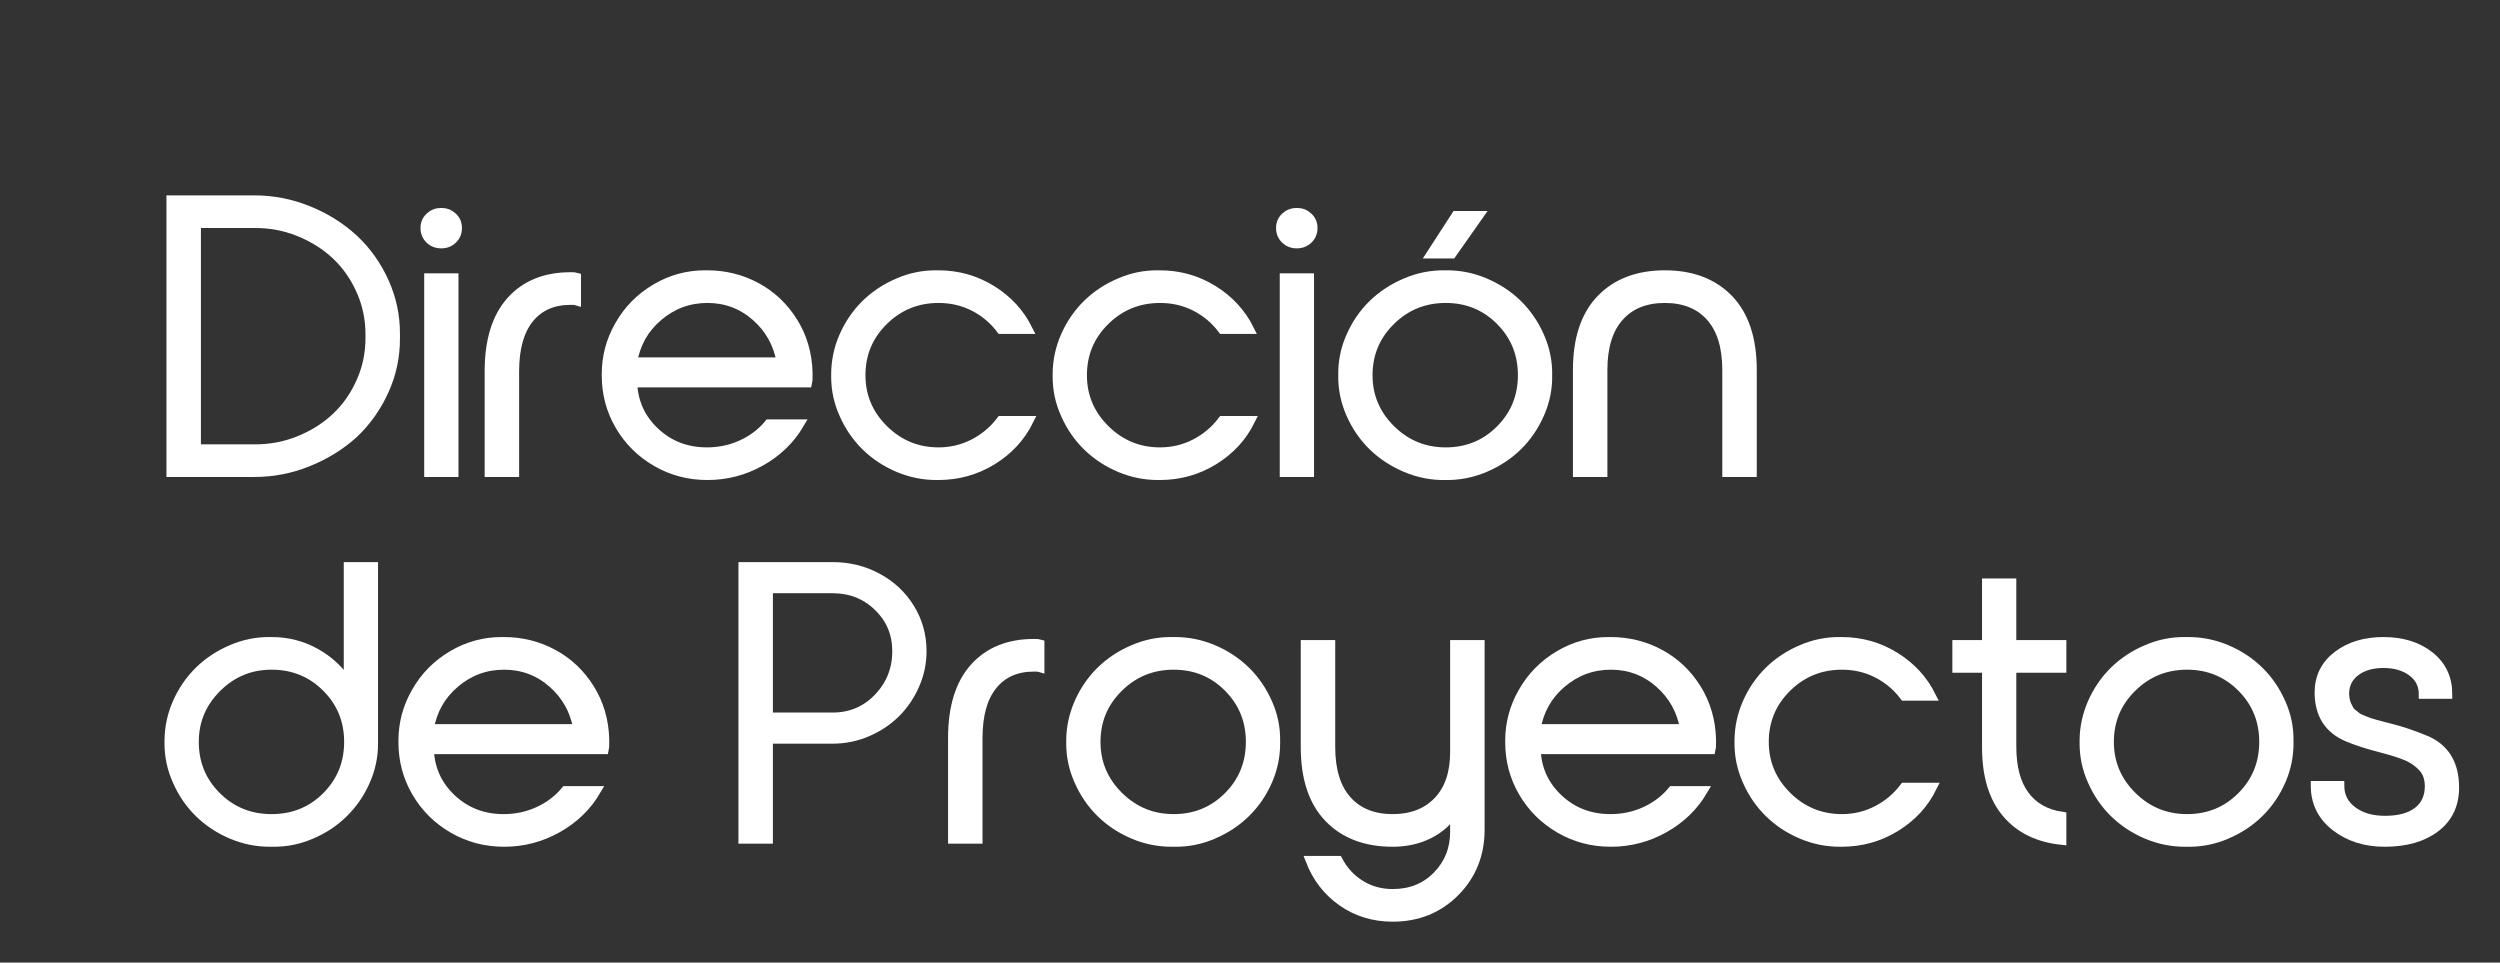
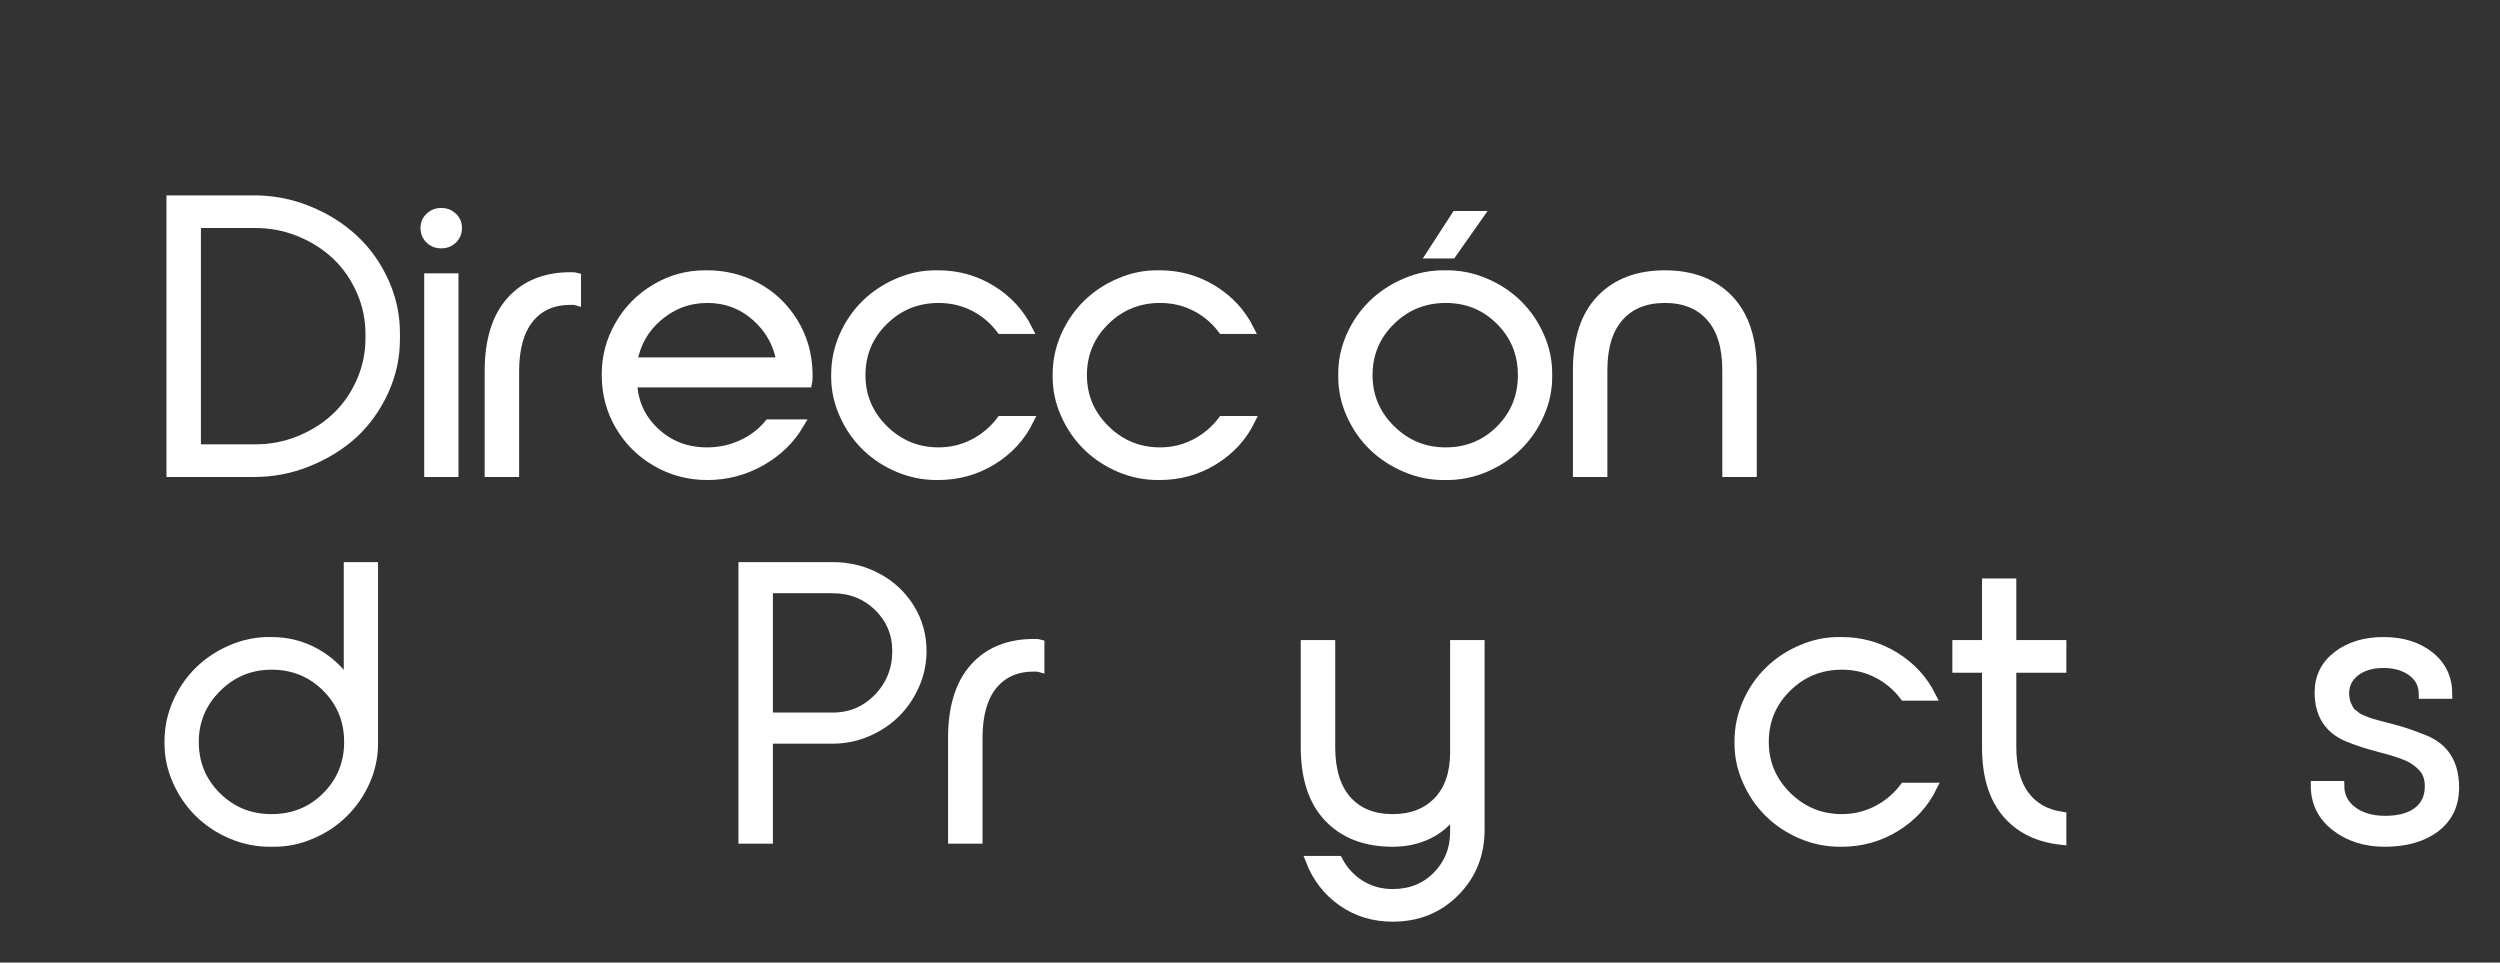
<svg xmlns="http://www.w3.org/2000/svg" width="100%" height="100%" viewBox="0 0 1818 700" version="1.1" xml:space="preserve" style="fill-rule:evenodd;clip-rule:evenodd;stroke-miterlimit:8;">
  <rect x="0" y="0" width="1818" height="700" fill="#333333" stroke="none" />
  <g transform="matrix(0,0,0,-0,16.796,233.63)">
    <path d="M0,0L0,495681L495681,495681" style="fill:none;fill-rule:nonzero;stroke:rgb(165,164,164);stroke-width:9525px;" />
  </g>
  <g transform="matrix(5.556,0,0,5.556,-2491.43,-985.315)">
    <path d="M470.788,239.191L481.705,239.191C484.126,239.191 486.454,238.743 488.688,237.847C491.007,236.918 493.021,235.673 494.731,234.113C496.424,232.52 497.769,230.612 498.768,228.388C499.716,226.264 500.19,224.032 500.19,221.692L500.19,220.995C500.19,218.655 499.716,216.423 498.768,214.299C497.769,212.075 496.419,210.175 494.718,208.598C493.017,207.022 491.007,205.769 488.688,204.839C486.437,203.943 484.109,203.495 481.705,203.495L470.788,203.495L470.788,239.191ZM474.139,236.08L474.139,206.607L481.731,206.607C483.745,206.59 485.666,206.947 487.495,207.677C489.407,208.441 491.053,209.478 492.433,210.789C493.813,212.1 494.9,213.676 495.696,215.518C496.457,217.278 496.838,219.136 496.838,221.094L496.838,221.592C496.838,223.55 496.457,225.409 495.696,227.168C494.9,229.01 493.813,230.587 492.433,231.898C491.053,233.209 489.407,234.246 487.495,235.009C485.666,235.74 483.745,236.096 481.731,236.08L474.139,236.08Z" style="fill:white;fill-rule:nonzero;stroke:white;stroke-width:1.16px;stroke-miterlimit:10;" />
    <path d="M504.04,207.179C504.04,207.777 504.243,208.275 504.65,208.673C505.056,209.071 505.564,209.27 506.173,209.27C506.783,209.27 507.29,209.071 507.697,208.673C508.103,208.275 508.306,207.777 508.306,207.179C508.306,206.599 508.099,206.113 507.684,205.723C507.269,205.333 506.766,205.138 506.173,205.138C505.581,205.138 505.077,205.333 504.662,205.723C504.248,206.113 504.04,206.599 504.04,207.179ZM504.523,239.191L507.849,239.191L507.849,213.701L504.523,213.701L504.523,239.191Z" style="fill:white;fill-rule:nonzero;stroke:white;stroke-width:1.16px;stroke-miterlimit:10;" />
    <path d="M512.436,239.191L515.787,239.191L515.787,225.948C515.787,222.928 516.431,220.626 517.717,219.041C519.003,217.456 520.798,216.663 523.1,216.663C523.523,216.663 523.785,216.68 523.887,216.713L523.887,213.602C523.785,213.568 523.523,213.552 523.1,213.552C519.782,213.552 517.175,214.61 515.28,216.726C513.384,218.842 512.436,221.916 512.436,225.948L512.436,239.191Z" style="fill:white;fill-rule:nonzero;stroke:white;stroke-width:1.16px;stroke-miterlimit:10;" />
    <path d="M527.763,226.496C527.763,228.869 528.347,231.056 529.515,233.055C530.683,235.055 532.282,236.644 534.314,237.822C536.345,239.001 538.579,239.59 541.017,239.59C543.505,239.59 545.837,238.98 548.012,237.76C550.187,236.54 551.884,234.893 553.103,232.819L549.04,232.819C548.092,233.964 546.912,234.86 545.498,235.507C544.085,236.155 542.574,236.478 540.966,236.478C538.291,236.478 536.027,235.611 534.174,233.877C532.32,232.143 531.343,230.006 531.241,227.467L554.144,227.467C554.178,227.334 554.194,227.027 554.194,226.546L554.194,226.098C554.127,223.642 553.479,221.43 552.252,219.464C551.025,217.497 549.421,215.979 547.441,214.909C545.46,213.838 543.302,213.303 540.966,213.303L540.687,213.303C538.401,213.303 536.269,213.884 534.288,215.045C532.223,216.257 530.615,217.883 529.464,219.924C528.33,221.899 527.763,224.023 527.763,226.297L527.763,226.496ZM531.241,224.704C531.648,222.314 532.756,220.348 534.568,218.804C536.429,217.211 538.579,216.415 541.017,216.415C543.437,216.415 545.553,217.211 547.364,218.804C549.142,220.381 550.234,222.347 550.64,224.704L531.241,224.704Z" style="fill:white;fill-rule:nonzero;stroke:white;stroke-width:1.16px;stroke-miterlimit:10;" />
    <path d="M557.791,226.222L557.791,226.67C557.791,228.346 558.138,229.965 558.832,231.524C559.543,233.151 560.508,234.561 561.727,235.756C562.945,236.951 564.384,237.897 566.043,238.594C567.634,239.258 569.285,239.59 570.994,239.59L571.223,239.59C573.796,239.59 576.153,238.934 578.294,237.623C580.435,236.312 582.048,234.561 583.131,232.371L579.424,232.371C578.459,233.649 577.266,234.653 575.844,235.383C574.422,236.113 572.898,236.478 571.273,236.478C568.481,236.478 566.09,235.495 564.101,233.528C562.112,231.562 561.117,229.201 561.117,226.446C561.117,223.658 562.107,221.289 564.088,219.339C566.068,217.39 568.464,216.415 571.273,216.415C572.932,216.415 574.464,216.771 575.869,217.485C577.274,218.199 578.459,219.194 579.424,220.472L583.004,220.472C581.921,218.298 580.321,216.56 578.205,215.257C576.089,213.954 573.762,213.303 571.223,213.303L570.994,213.303C569.285,213.286 567.634,213.618 566.043,214.299C564.384,214.996 562.945,215.942 561.727,217.136C560.508,218.331 559.543,219.742 558.832,221.368C558.155,222.928 557.808,224.546 557.791,226.222Z" style="fill:white;fill-rule:nonzero;stroke:white;stroke-width:1.16px;stroke-miterlimit:10;" />
    <path d="M586.778,226.222L586.778,226.67C586.778,228.346 587.125,229.965 587.819,231.524C588.53,233.151 589.495,234.561 590.714,235.756C591.933,236.951 593.371,237.897 595.03,238.594C596.621,239.258 598.272,239.59 599.981,239.59L600.21,239.59C602.783,239.59 605.14,238.934 607.281,237.623C609.422,236.312 611.035,234.561 612.118,232.371L608.411,232.371C607.446,233.649 606.253,234.653 604.831,235.383C603.409,236.113 601.886,236.478 600.261,236.478C597.468,236.478 595.077,235.495 593.088,233.528C591.099,231.562 590.104,229.201 590.104,226.446C590.104,223.658 591.095,221.289 593.075,219.339C595.056,217.39 597.451,216.415 600.261,216.415C601.92,216.415 603.451,216.771 604.856,217.485C606.261,218.199 607.446,219.194 608.411,220.472L611.991,220.472C610.908,218.298 609.308,216.56 607.192,215.257C605.076,213.954 602.749,213.303 600.21,213.303L599.981,213.303C598.272,213.286 596.621,213.618 595.03,214.299C593.371,214.996 591.933,215.942 590.714,217.136C589.495,218.331 588.53,219.742 587.819,221.368C587.142,222.928 586.795,224.546 586.778,226.222Z" style="fill:white;fill-rule:nonzero;stroke:white;stroke-width:1.16px;stroke-miterlimit:10;" />
-     <path d="M616.019,207.179C616.019,207.777 616.223,208.275 616.629,208.673C617.035,209.071 617.543,209.27 618.152,209.27C618.762,209.27 619.269,209.071 619.676,208.673C620.082,208.275 620.285,207.777 620.285,207.179C620.285,206.599 620.078,206.113 619.663,205.723C619.248,205.333 618.745,205.138 618.152,205.138C617.56,205.138 617.056,205.333 616.641,205.723C616.227,206.113 616.019,206.599 616.019,207.179ZM616.502,239.191L619.828,239.191L619.828,213.701L616.502,213.701L616.502,239.191Z" style="fill:white;fill-rule:nonzero;stroke:white;stroke-width:1.16px;stroke-miterlimit:10;" />
    <path d="M624.161,226.446C624.127,228.189 624.47,229.877 625.189,231.512C625.909,233.147 626.878,234.557 628.096,235.744C629.315,236.93 630.758,237.876 632.426,238.582C634.093,239.287 635.815,239.623 637.593,239.59C639.37,239.623 641.092,239.287 642.76,238.582C644.427,237.876 645.866,236.93 647.076,235.744C648.286,234.557 649.251,233.147 649.97,231.512C650.69,229.877 651.033,228.189 650.999,226.446C651.033,224.704 650.69,223.015 649.97,221.381C649.251,219.746 648.286,218.335 647.076,217.149C645.866,215.962 644.427,215.016 642.76,214.311C641.092,213.606 639.37,213.27 637.593,213.303C635.815,213.27 634.093,213.606 632.426,214.311C630.758,215.016 629.315,215.962 628.096,217.149C626.878,218.335 625.909,219.746 625.189,221.381C624.47,223.015 624.127,224.704 624.161,226.446ZM627.487,226.446C627.487,223.658 628.477,221.289 630.458,219.339C632.438,217.39 634.833,216.415 637.643,216.415C640.453,216.415 642.827,217.385 644.765,219.327C646.704,221.269 647.673,223.642 647.673,226.446C647.673,229.251 646.704,231.624 644.765,233.566C642.827,235.507 640.453,236.478 637.643,236.478C634.85,236.478 632.459,235.495 630.47,233.528C628.482,231.562 627.487,229.201 627.487,226.446ZM635.714,210.59L638.456,210.59L642.01,205.536L638.989,205.536L635.714,210.59Z" style="fill:white;fill-rule:nonzero;stroke:white;stroke-width:1.16px;stroke-miterlimit:10;" />
    <path d="M654.875,239.191L658.226,239.191L658.226,225.774C658.226,222.737 658.941,220.418 660.372,218.817C661.802,217.215 663.787,216.415 666.326,216.415C668.865,216.415 670.85,217.215 672.28,218.817C673.71,220.418 674.425,222.737 674.425,225.774L674.425,239.191L677.777,239.191L677.777,225.774C677.777,221.708 676.753,218.613 674.705,216.489C672.657,214.365 669.864,213.303 666.326,213.303C662.788,213.303 659.995,214.365 657.947,216.489C655.899,218.613 654.875,221.708 654.875,225.774L654.875,239.191Z" style="fill:white;fill-rule:nonzero;stroke:white;stroke-width:1.16px;stroke-miterlimit:10;" />
    <path d="M470.534,274.222L470.534,274.67C470.534,276.346 470.881,277.965 471.575,279.524C472.286,281.151 473.25,282.561 474.469,283.756C475.688,284.951 477.127,285.897 478.786,286.594C480.377,287.258 482.027,287.59 483.737,287.59L484.194,287.59C485.886,287.606 487.528,287.274 489.12,286.594C490.778,285.897 492.209,284.951 493.411,283.756C494.629,282.561 495.594,281.151 496.305,279.524C496.982,277.965 497.321,276.355 497.321,274.695L497.321,251.495L493.995,251.495L493.995,266.754C492.911,265.078 491.489,263.751 489.729,262.772C487.969,261.793 486.047,261.303 483.965,261.303L483.737,261.303C482.027,261.286 480.377,261.618 478.786,262.299C477.127,262.996 475.688,263.942 474.469,265.136C473.25,266.331 472.286,267.742 471.575,269.368C470.898,270.928 470.551,272.546 470.534,274.222ZM473.86,274.446C473.86,271.692 474.85,269.331 476.83,267.364C478.811,265.398 481.189,264.415 483.965,264.415C486.792,264.415 489.179,265.385 491.125,267.327C493.072,269.269 494.045,271.642 494.045,274.446C494.045,277.251 493.076,279.624 491.138,281.566C489.2,283.507 486.809,284.478 483.965,284.478C481.138,284.478 478.747,283.507 476.792,281.566C474.837,279.624 473.86,277.251 473.86,274.446Z" style="fill:white;fill-rule:nonzero;stroke:white;stroke-width:1.16px;stroke-miterlimit:10;" />
-     <path d="M501.151,274.496C501.151,276.869 501.735,279.056 502.903,281.055C504.07,283.055 505.67,284.644 507.701,285.822C509.733,287.001 511.967,287.59 514.404,287.59C516.893,287.59 519.224,286.98 521.4,285.76C523.575,284.54 525.272,282.893 526.49,280.819L522.428,280.819C521.48,281.964 520.299,282.86 518.886,283.507C517.473,284.155 515.962,284.478 514.354,284.478C511.679,284.478 509.415,283.611 507.562,281.877C505.708,280.143 504.731,278.006 504.629,275.467L527.531,275.467C527.565,275.334 527.582,275.027 527.582,274.546L527.582,274.098C527.514,271.642 526.867,269.43 525.64,267.464C524.413,265.497 522.809,263.979 520.828,262.909C518.848,261.838 516.69,261.303 514.354,261.303L514.074,261.303C511.789,261.303 509.656,261.884 507.676,263.045C505.611,264.257 504.003,265.883 502.852,267.924C501.718,269.899 501.151,272.023 501.151,274.297L501.151,274.496ZM504.629,272.704C505.035,270.314 506.144,268.348 507.955,266.804C509.817,265.211 511.967,264.415 514.404,264.415C516.825,264.415 518.941,265.211 520.752,266.804C522.529,268.381 523.621,270.347 524.028,272.704L504.629,272.704Z" style="fill:white;fill-rule:nonzero;stroke:white;stroke-width:1.16px;stroke-miterlimit:10;" />
    <path d="M545.652,287.191L549.004,287.191L549.004,274.098L557.408,274.098C558.982,274.098 560.489,273.791 561.927,273.177C563.366,272.563 564.61,271.737 565.66,270.7C566.709,269.663 567.547,268.435 568.173,267.016C568.8,265.597 569.113,264.116 569.113,262.572C569.113,260.515 568.588,258.635 567.539,256.934C566.489,255.233 565.067,253.902 563.273,252.939C561.479,251.976 559.524,251.495 557.408,251.495L545.652,251.495L545.652,287.191ZM549.004,271.185L549.004,254.408L557.408,254.408C559.761,254.408 561.745,255.196 563.362,256.772C564.978,258.349 565.787,260.282 565.787,262.572C565.787,264.946 564.978,266.974 563.362,268.659C561.745,270.343 559.761,271.185 557.408,271.185L549.004,271.185Z" style="fill:white;fill-rule:nonzero;stroke:white;stroke-width:1.16px;stroke-miterlimit:10;" />
    <path d="M573.089,287.191L576.44,287.191L576.44,273.948C576.44,270.928 577.083,268.626 578.37,267.041C579.656,265.456 581.451,264.663 583.753,264.663C584.176,264.663 584.438,264.68 584.54,264.713L584.54,261.602C584.438,261.568 584.176,261.552 583.753,261.552C580.435,261.552 577.828,262.61 575.932,264.726C574.037,266.842 573.089,269.916 573.089,273.948L573.089,287.191Z" style="fill:white;fill-rule:nonzero;stroke:white;stroke-width:1.16px;stroke-miterlimit:10;" />
-     <path d="M588.555,274.222L588.555,274.67C588.555,276.346 588.902,277.965 589.596,279.524C590.307,281.151 591.272,282.561 592.49,283.756C593.709,284.951 595.148,285.897 596.807,286.594C598.398,287.258 600.048,287.59 601.758,287.59L602.215,287.59C603.925,287.606 605.575,287.274 607.166,286.594C608.825,285.897 610.264,284.951 611.483,283.756C612.701,282.561 613.666,281.151 614.377,279.524C615.054,277.965 615.393,276.346 615.393,274.67L615.393,274.222C615.41,272.546 615.071,270.928 614.377,269.368C613.666,267.742 612.701,266.331 611.483,265.136C610.264,263.942 608.825,262.996 607.166,262.299C605.575,261.635 603.925,261.303 602.215,261.303L601.758,261.303C600.048,261.286 598.398,261.618 596.807,262.299C595.148,262.996 593.709,263.942 592.49,265.136C591.272,266.331 590.307,267.742 589.596,269.368C588.919,270.928 588.572,272.546 588.555,274.222ZM591.881,274.446C591.881,271.658 592.871,269.289 594.852,267.339C596.832,265.39 599.227,264.415 602.037,264.415C604.847,264.415 607.221,265.385 609.159,267.327C611.097,269.269 612.067,271.642 612.067,274.446C612.067,277.251 611.097,279.624 609.159,281.566C607.221,283.507 604.847,284.478 602.037,284.478C599.244,284.478 596.853,283.495 594.864,281.528C592.875,279.562 591.881,277.201 591.881,274.446Z" style="fill:white;fill-rule:nonzero;stroke:white;stroke-width:1.16px;stroke-miterlimit:10;" />
    <path d="M619.251,275.118C619.251,279.184 620.275,282.279 622.324,284.403C624.372,286.528 627.165,287.59 630.702,287.59C632.446,287.59 634.016,287.245 635.412,286.557C636.809,285.868 637.939,284.876 638.802,283.582L638.802,286.221C638.802,288.478 638.04,290.386 636.517,291.946C634.993,293.506 633.055,294.286 630.702,294.286C629.145,294.286 627.744,293.9 626.5,293.128C625.256,292.357 624.279,291.299 623.568,289.955L619.886,289.955C620.766,292.228 622.167,294.037 624.088,295.381C626.009,296.725 628.214,297.397 630.702,297.397C633.969,297.397 636.695,296.298 638.878,294.099C641.062,291.9 642.154,289.175 642.154,285.922L642.154,261.701L638.802,261.701L638.802,275.766C638.802,278.537 638.07,280.682 636.606,282.2C635.142,283.719 633.174,284.478 630.702,284.478C628.163,284.478 626.179,283.677 624.748,282.076C623.318,280.475 622.603,278.155 622.603,275.118L622.603,261.701L619.251,261.701L619.251,275.118Z" style="fill:white;fill-rule:nonzero;stroke:white;stroke-width:1.16px;stroke-miterlimit:10;" />
-     <path d="M646.012,274.496C646.012,276.869 646.596,279.056 647.764,281.055C648.932,283.055 650.532,284.644 652.563,285.822C654.594,287.001 656.829,287.59 659.266,287.59C661.754,287.59 664.086,286.98 666.261,285.76C668.436,284.54 670.133,282.893 671.352,280.819L667.29,280.819C666.342,281.964 665.161,282.86 663.748,283.507C662.334,284.155 660.823,284.478 659.215,284.478C656.541,284.478 654.277,283.611 652.423,281.877C650.57,280.143 649.592,278.006 649.491,275.467L672.393,275.467C672.427,275.334 672.444,275.027 672.444,274.546L672.444,274.098C672.376,271.642 671.729,269.43 670.502,267.464C669.274,265.497 667.67,263.979 665.69,262.909C663.71,261.838 661.551,261.303 659.215,261.303L658.936,261.303C656.651,261.303 654.518,261.884 652.538,263.045C650.473,264.257 648.864,265.883 647.713,267.924C646.579,269.899 646.012,272.023 646.012,274.297L646.012,274.496ZM649.491,272.704C649.897,270.314 651.006,268.348 652.817,266.804C654.679,265.211 656.829,264.415 659.266,264.415C661.687,264.415 663.803,265.211 665.614,266.804C667.391,268.381 668.483,270.347 668.889,272.704L649.491,272.704Z" style="fill:white;fill-rule:nonzero;stroke:white;stroke-width:1.16px;stroke-miterlimit:10;" />
    <path d="M676.023,274.222L676.023,274.67C676.023,276.346 676.37,277.965 677.064,279.524C677.775,281.151 678.74,282.561 679.959,283.756C681.177,284.951 682.616,285.897 684.275,286.594C685.866,287.258 687.517,287.59 689.226,287.59L689.455,287.59C692.028,287.59 694.385,286.934 696.526,285.623C698.667,284.312 700.28,282.561 701.363,280.371L697.656,280.371C696.691,281.649 695.498,282.653 694.076,283.383C692.654,284.113 691.131,284.478 689.506,284.478C686.713,284.478 684.322,283.495 682.333,281.528C680.344,279.562 679.349,277.201 679.349,274.446C679.349,271.658 680.34,269.289 682.32,267.339C684.301,265.39 686.696,264.415 689.506,264.415C691.164,264.415 692.696,264.771 694.101,265.485C695.506,266.199 696.691,267.194 697.656,268.472L701.236,268.472C700.153,266.298 698.553,264.56 696.437,263.257C694.321,261.954 691.994,261.303 689.455,261.303L689.226,261.303C687.517,261.286 685.866,261.618 684.275,262.299C682.616,262.996 681.177,263.942 679.959,265.136C678.74,266.331 677.775,267.742 677.064,269.368C676.387,270.928 676.04,272.546 676.023,274.222Z" style="fill:white;fill-rule:nonzero;stroke:white;stroke-width:1.16px;stroke-miterlimit:10;" />
    <path d="M704.536,264.813L708.421,264.813L708.421,275.168C708.421,278.852 709.288,281.723 711.024,283.781C712.759,285.839 715.183,287.025 718.298,287.341L718.298,284.179C716.182,283.864 714.561,282.943 713.436,281.416C712.31,279.89 711.747,277.774 711.747,275.069L711.747,264.813L718.298,264.813L718.298,261.701L711.747,261.701L711.747,253.636L708.421,253.636L708.421,261.701L704.536,261.701L704.536,264.813Z" style="fill:white;fill-rule:nonzero;stroke:white;stroke-width:1.16px;stroke-miterlimit:10;" />
-     <path d="M721.19,274.222L721.19,274.67C721.19,276.346 721.537,277.965 722.231,279.524C722.942,281.151 723.907,282.561 725.126,283.756C726.344,284.951 727.783,285.897 729.442,286.594C731.033,287.258 732.684,287.59 734.393,287.59L734.85,287.59C736.56,287.606 738.21,287.274 739.801,286.594C741.46,285.897 742.899,284.951 744.118,283.756C745.337,282.561 746.301,281.151 747.012,279.524C747.689,277.965 748.028,276.346 748.028,274.67L748.028,274.222C748.045,272.546 747.706,270.928 747.012,269.368C746.301,267.742 745.337,266.331 744.118,265.136C742.899,263.942 741.46,262.996 739.801,262.299C738.21,261.635 736.56,261.303 734.85,261.303L734.393,261.303C732.684,261.286 731.033,261.618 729.442,262.299C727.783,262.996 726.344,263.942 725.126,265.136C723.907,266.331 722.942,267.742 722.231,269.368C721.554,270.928 721.207,272.546 721.19,274.222ZM724.516,274.446C724.516,271.658 725.506,269.289 727.487,267.339C729.467,265.39 731.863,264.415 734.672,264.415C737.482,264.415 739.856,265.385 741.795,267.327C743.733,269.269 744.702,271.642 744.702,274.446C744.702,277.251 743.733,279.624 741.795,281.566C739.856,283.507 737.482,284.478 734.672,284.478C731.879,284.478 729.489,283.495 727.5,281.528C725.511,279.562 724.516,277.201 724.516,274.446Z" style="fill:white;fill-rule:nonzero;stroke:white;stroke-width:1.16px;stroke-miterlimit:10;" />
    <path d="M751.446,280.147C751.446,282.371 752.326,284.167 754.086,285.536C755.847,286.905 757.996,287.59 760.535,287.59C763.311,287.59 765.533,286.955 767.2,285.685C768.868,284.416 769.701,282.661 769.701,280.421C769.701,277.251 768.364,275.143 765.69,274.098C764.132,273.467 762.694,272.986 761.373,272.654C760.815,272.505 760.434,272.405 760.231,272.355C760.028,272.306 759.702,272.218 759.253,272.094C758.805,271.97 758.5,271.874 758.339,271.808C758.178,271.741 757.929,271.642 757.59,271.509C757.252,271.376 757.027,271.26 756.917,271.16C756.807,271.061 756.638,270.928 756.409,270.762C756.181,270.596 756.024,270.434 755.94,270.277C755.855,270.119 755.758,269.928 755.648,269.704C755.538,269.48 755.457,269.244 755.406,268.995C755.356,268.746 755.322,268.472 755.305,268.173C755.305,266.962 755.775,265.995 756.714,265.273C757.654,264.551 758.877,264.191 760.383,264.191C761.89,264.191 763.134,264.556 764.115,265.286C765.097,266.016 765.588,266.995 765.588,268.223L768.813,268.223C768.813,266.116 768.021,264.435 766.439,263.182C764.856,261.929 762.837,261.303 760.383,261.303C757.962,261.303 755.957,261.909 754.365,263.12C752.757,264.348 751.953,265.966 751.953,267.974C751.953,270.862 753.223,272.828 755.762,273.874C756.93,274.355 758.318,274.803 759.926,275.218C761.517,275.633 762.702,276.01 763.481,276.351C764.259,276.691 764.928,277.16 765.487,277.757C766.079,278.388 766.375,279.217 766.375,280.246C766.375,281.657 765.872,282.752 764.864,283.532C763.857,284.312 762.431,284.702 760.586,284.702C758.86,284.702 757.442,284.287 756.333,283.458C755.225,282.628 754.67,281.524 754.67,280.147L751.446,280.147Z" style="fill:white;fill-rule:nonzero;stroke:white;stroke-width:1.16px;stroke-miterlimit:10;" />
  </g>
</svg>